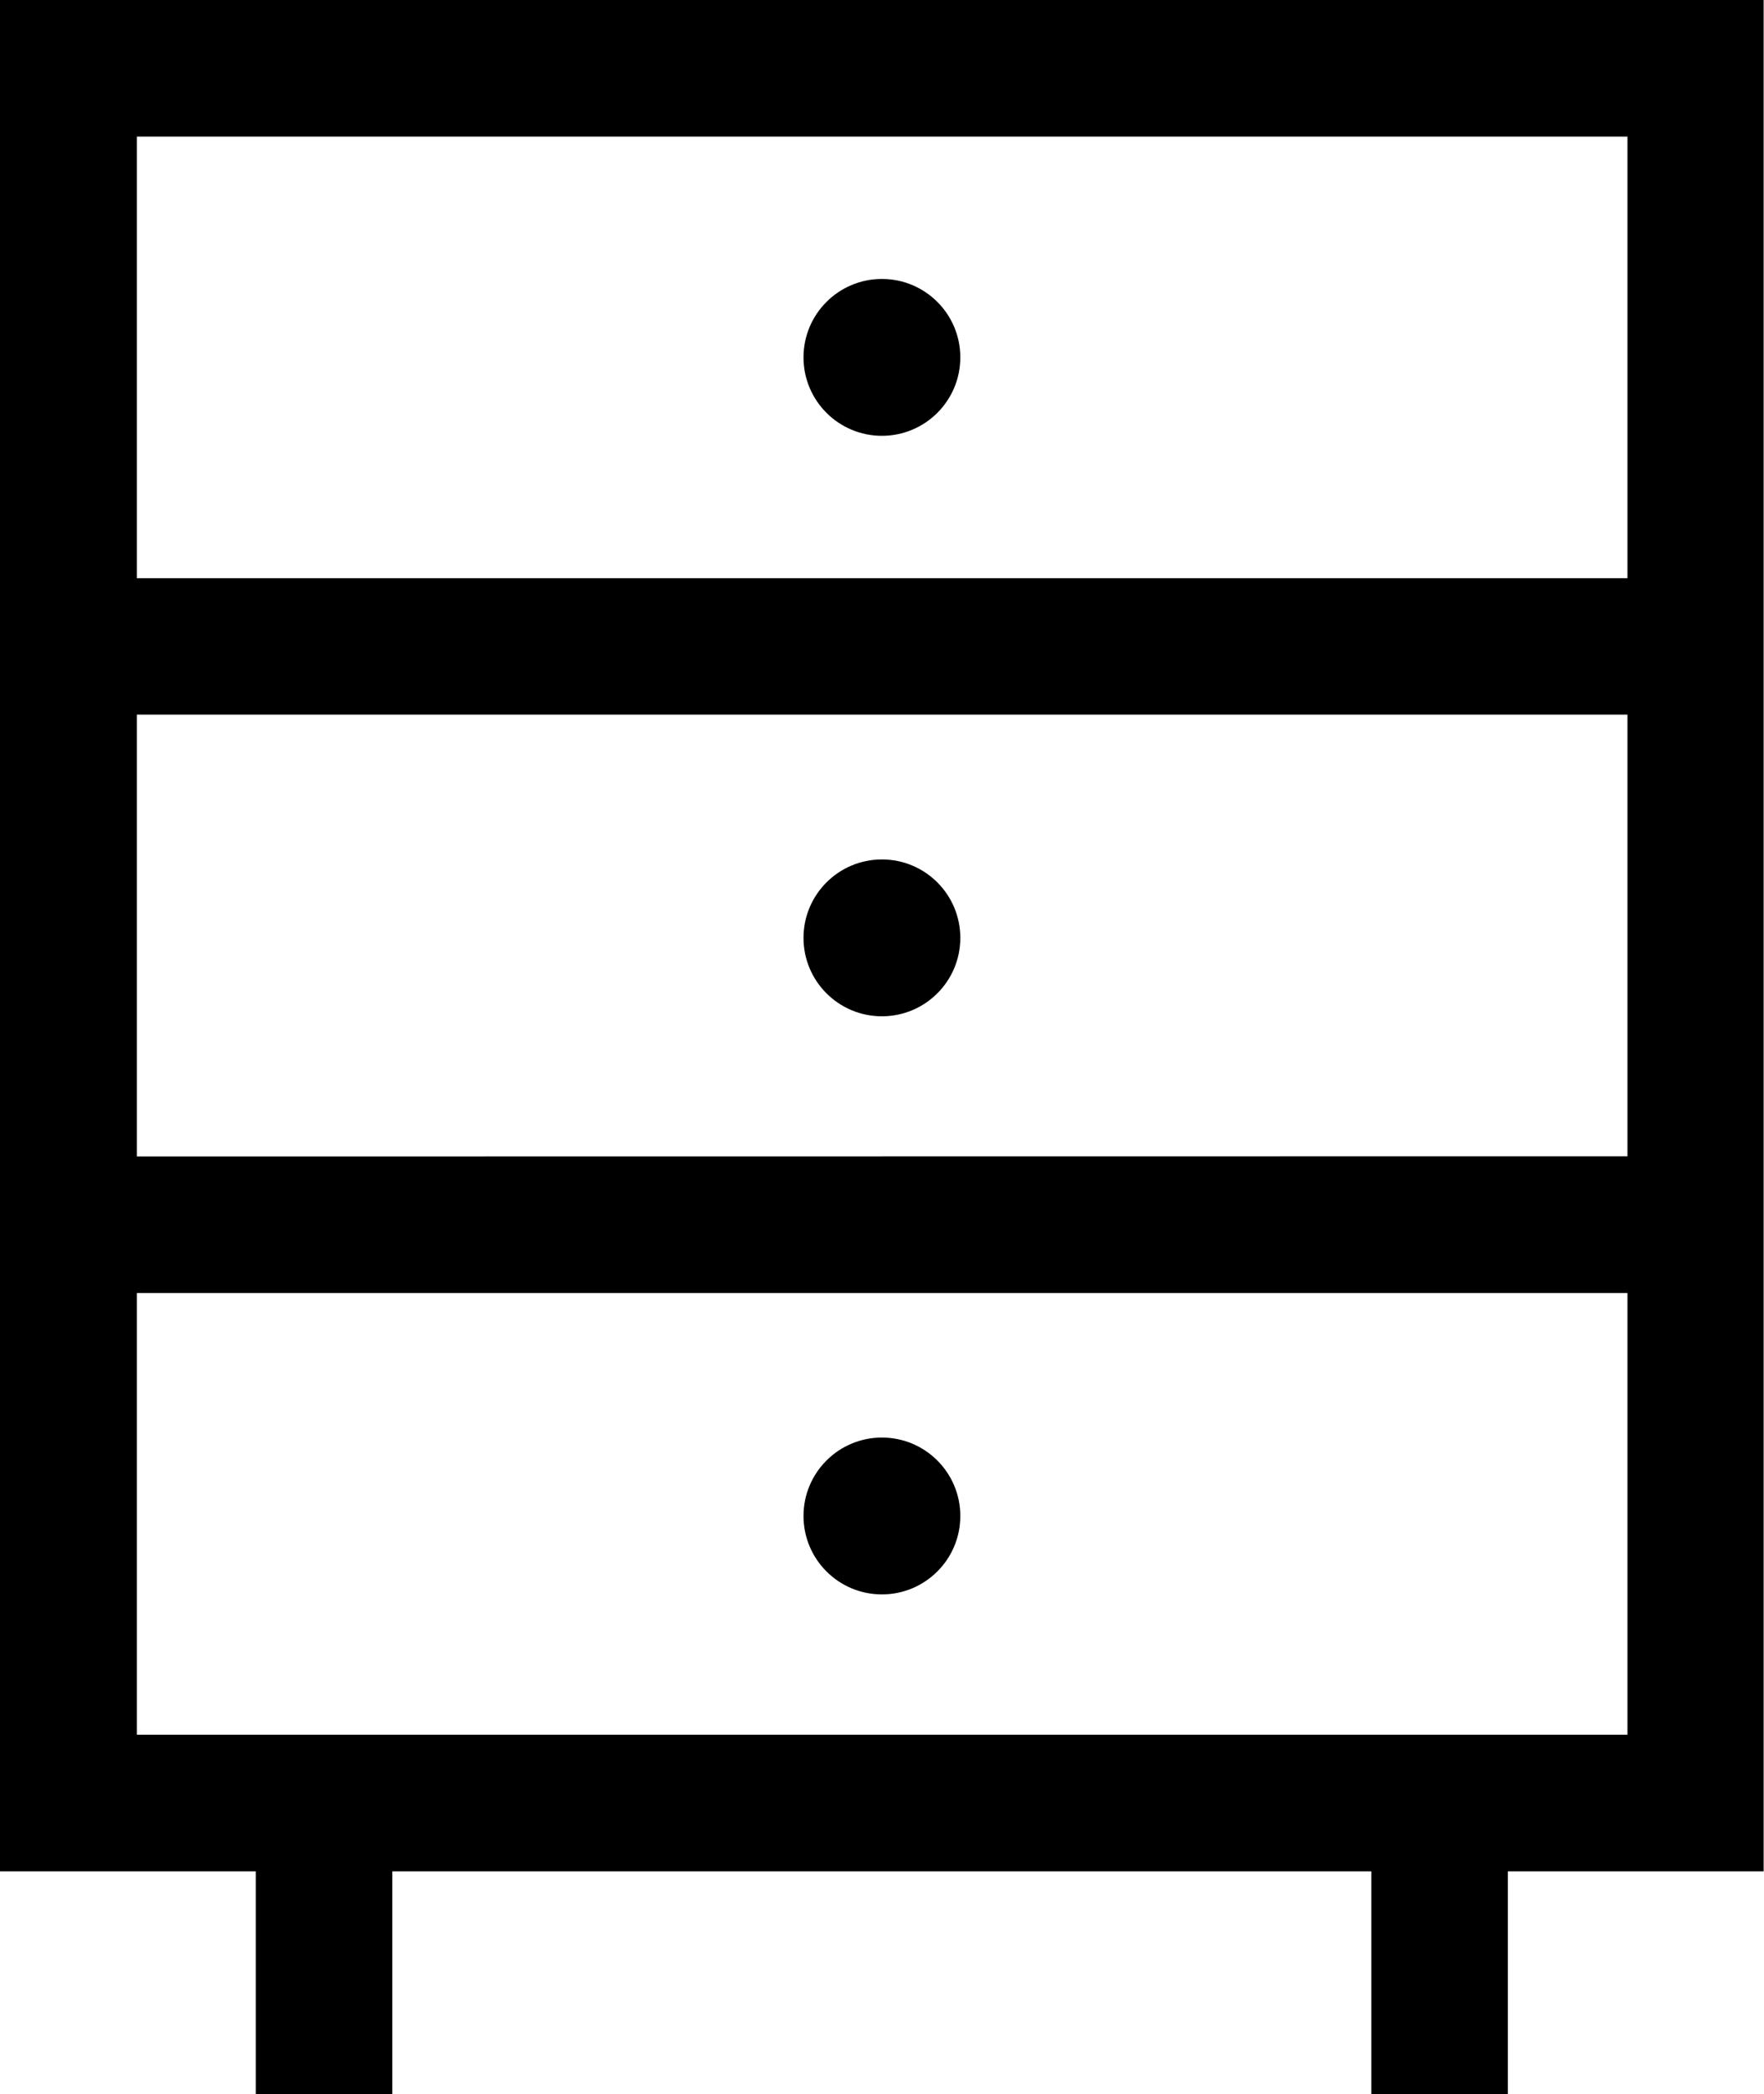
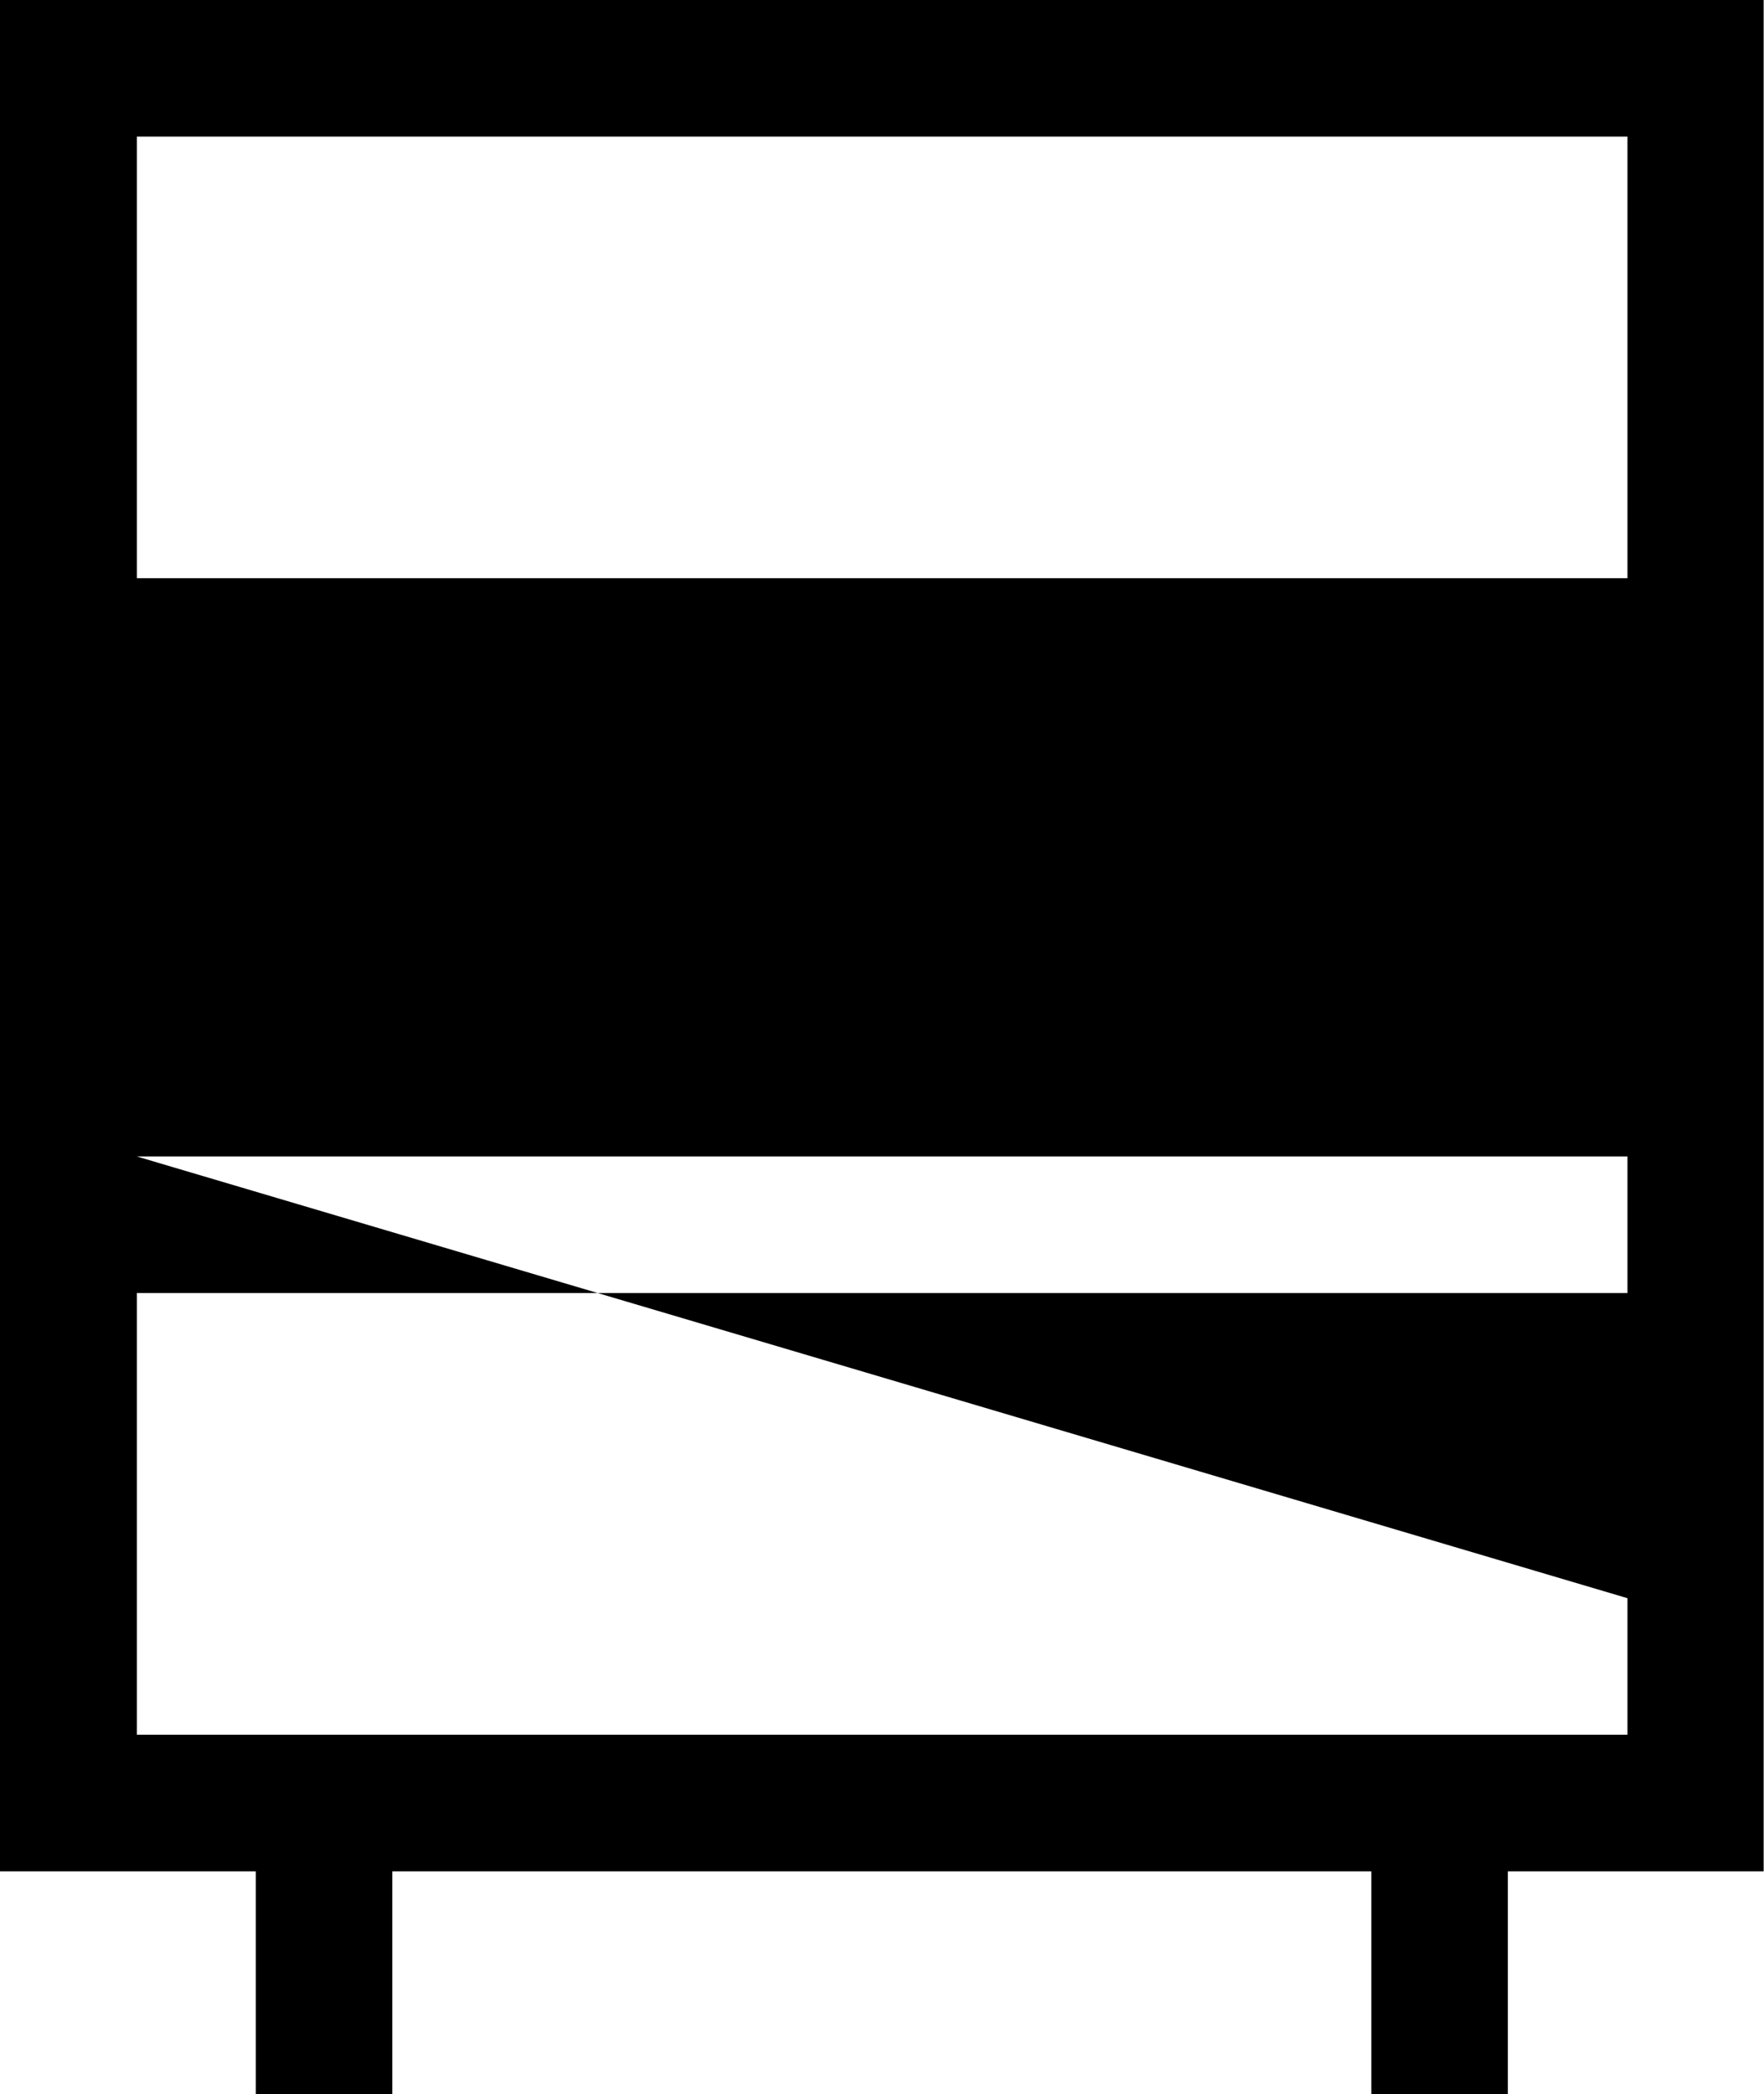
<svg xmlns="http://www.w3.org/2000/svg" width="20" height="23.736" viewBox="0 0 20 23.736">
  <g id="グループ_2605" data-name="グループ 2605" transform="translate(15908 23547)">
    <g id="グループ_2601" data-name="グループ 2601">
-       <path id="パス_4500" data-name="パス 4500" d="M40.308,0V21.212h2.9v2.525h1.548V21.212h11.1v2.525h1.548V21.212h2.9V0ZM58.76,19.664h-16.9V14.657h16.9Zm-16.9-6.555V8.1h16.9v5.007Zm16.9-6.555h-16.9V1.548h16.9Z" transform="translate(-15948.308 -23547)" />
-       <ellipse id="楕円形_77" data-name="楕円形 77" cx="0.889" cy="0.889" rx="0.889" ry="0.889" transform="translate(-15898.89 -23530.705)" />
-       <ellipse id="楕円形_78" data-name="楕円形 78" cx="0.889" cy="0.889" rx="0.889" ry="0.889" transform="translate(-15898.89 -23537.258)" />
-       <ellipse id="楕円形_79" data-name="楕円形 79" cx="0.889" cy="0.889" rx="0.889" ry="0.889" transform="translate(-15898.89 -23543.838)" />
+       <path id="パス_4500" data-name="パス 4500" d="M40.308,0V21.212h2.9v2.525h1.548V21.212h11.1v2.525h1.548V21.212h2.9V0ZM58.76,19.664h-16.9V14.657h16.9Zm-16.9-6.555h16.9v5.007Zm16.9-6.555h-16.9V1.548h16.9Z" transform="translate(-15948.308 -23547)" />
    </g>
  </g>
</svg>